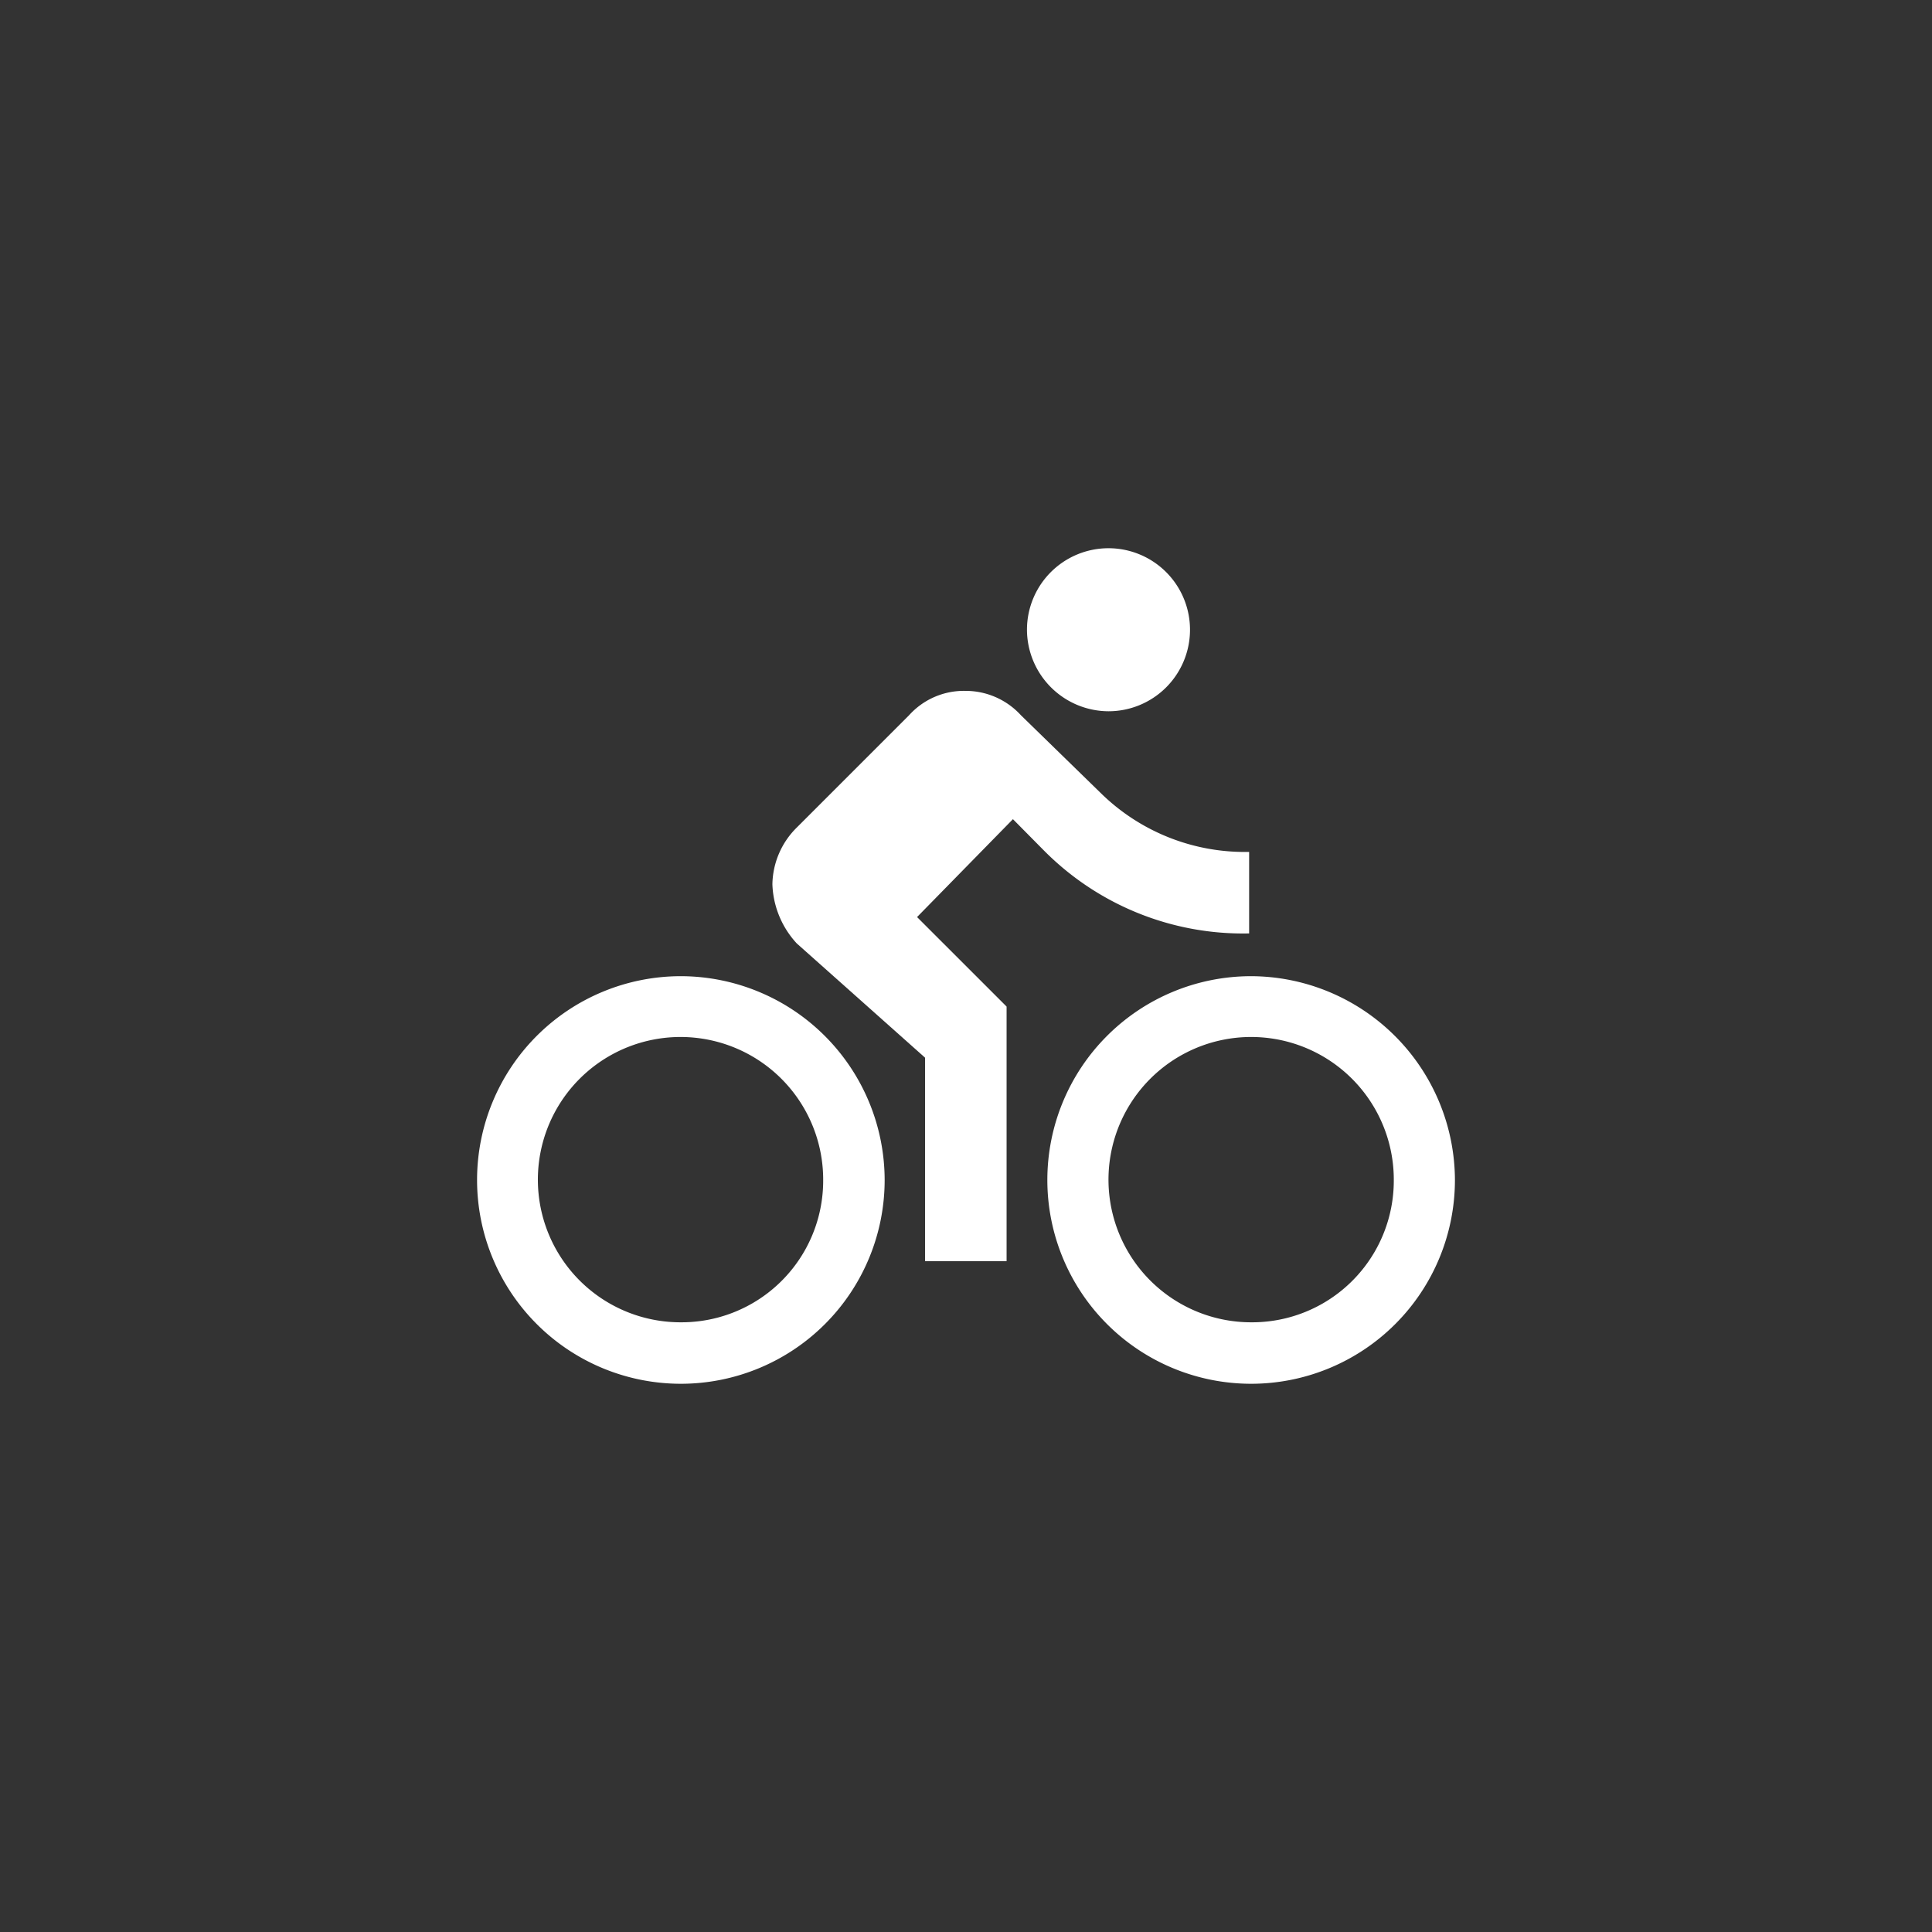
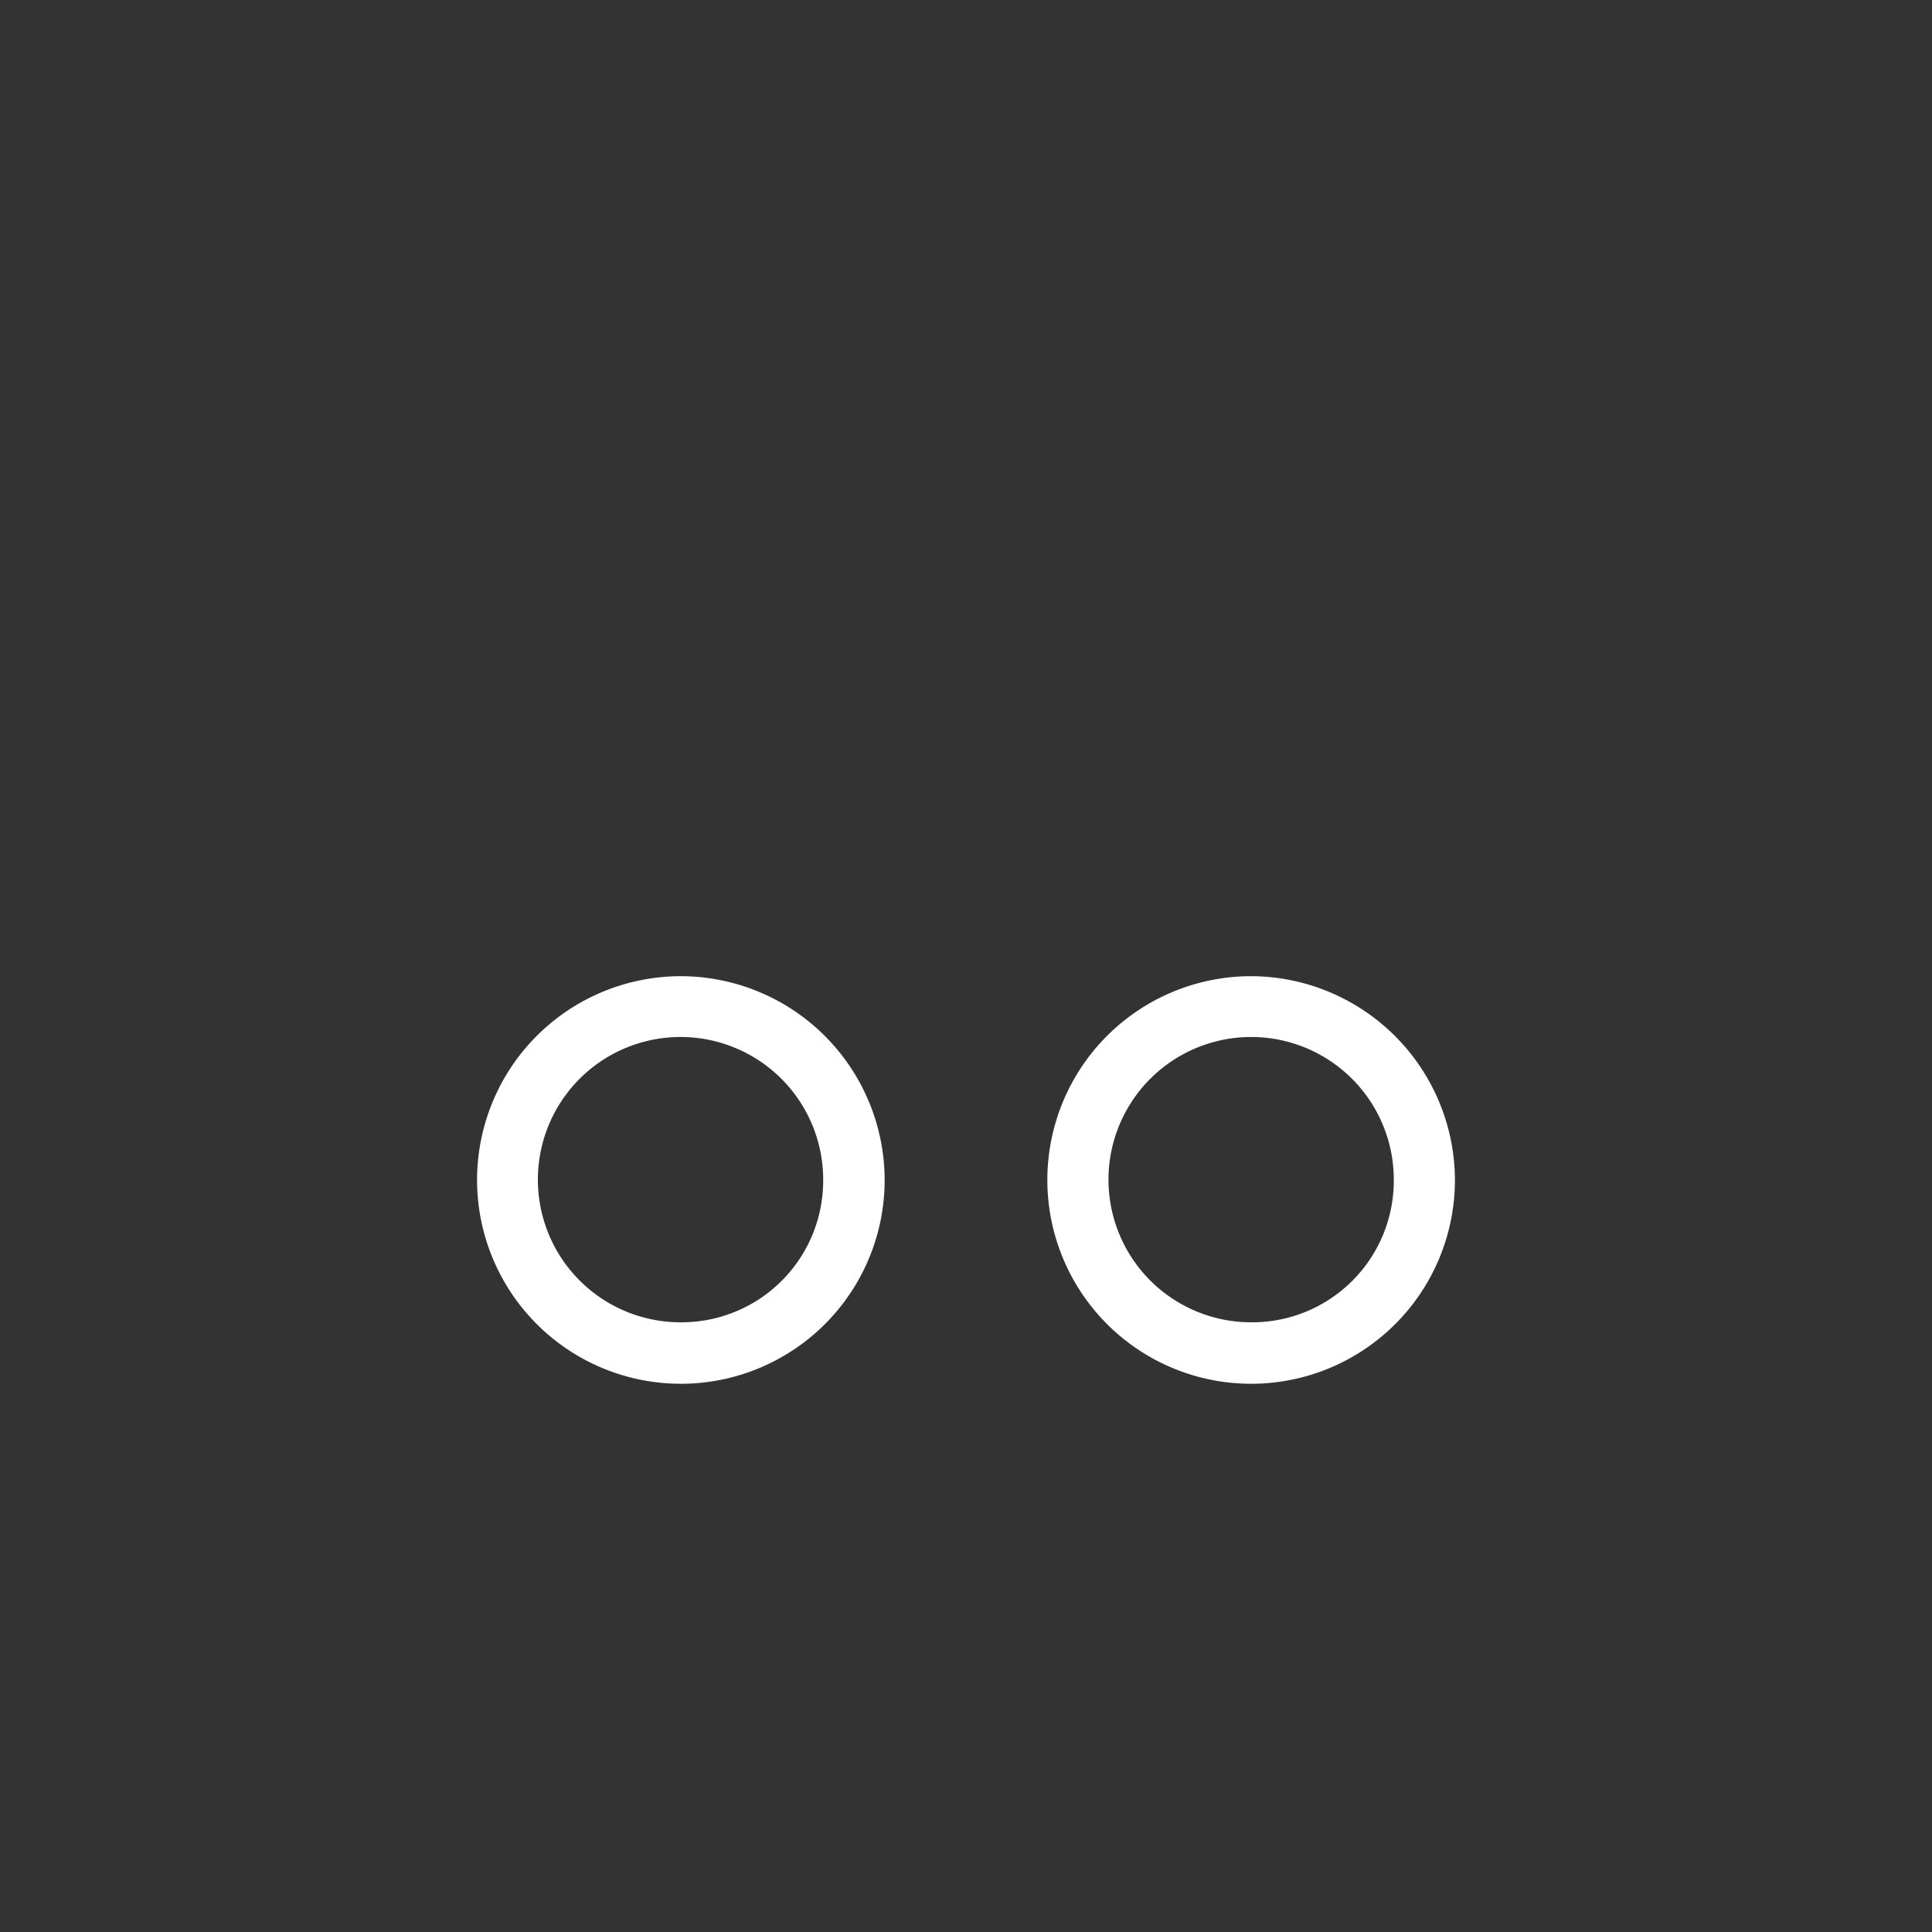
<svg xmlns="http://www.w3.org/2000/svg" viewBox="0 0 57.83 57.83">
  <rect x="0" y="0" width="57.83" height="57.83" fill="#333333" stroke="none" />
  <title>radler</title>
  <g id="Ebene_2" data-name="Ebene 2">
    <g id="Ebene_1-2" data-name="Ebene 1">
      <rect width="57.83" height="57.83" style="fill:none" />
-       <path d="M33.18,21.29a2.44,2.44,0,1,0-2.44-2.44,2.45,2.45,0,0,0,2.44,2.44" style="fill:#fff" />
      <path d="M20.38,39.58a4.27,4.27,0,1,1,4.26-4.26,4.24,4.24,0,0,1-4.26,4.26m0-10.36a6.1,6.1,0,1,0,6.1,6.1,6.11,6.11,0,0,0-6.1-6.1" style="fill:#fff" />
-       <path d="M37.39,27.94V25.5a6.15,6.15,0,0,1-4.45-1.77l-2.38-2.32a2.24,2.24,0,0,0-1.65-.73,2.21,2.21,0,0,0-1.7.73l-3.36,3.36a2.44,2.44,0,0,0-.73,1.7,2.74,2.74,0,0,0,.73,1.77l3.84,3.42v6.09h2.44V30.13l-2.68-2.68,2.87-2.93.91.92a8.39,8.39,0,0,0,6.16,2.5" style="fill:#fff" />
      <path d="M37.45,39.58a4.27,4.27,0,1,1,4.27-4.26,4.24,4.24,0,0,1-4.27,4.26m0-10.36a6.1,6.1,0,1,0,6.1,6.1,6.12,6.12,0,0,0-6.1-6.1" style="fill:#fff" />
    </g>
  </g>
</svg>